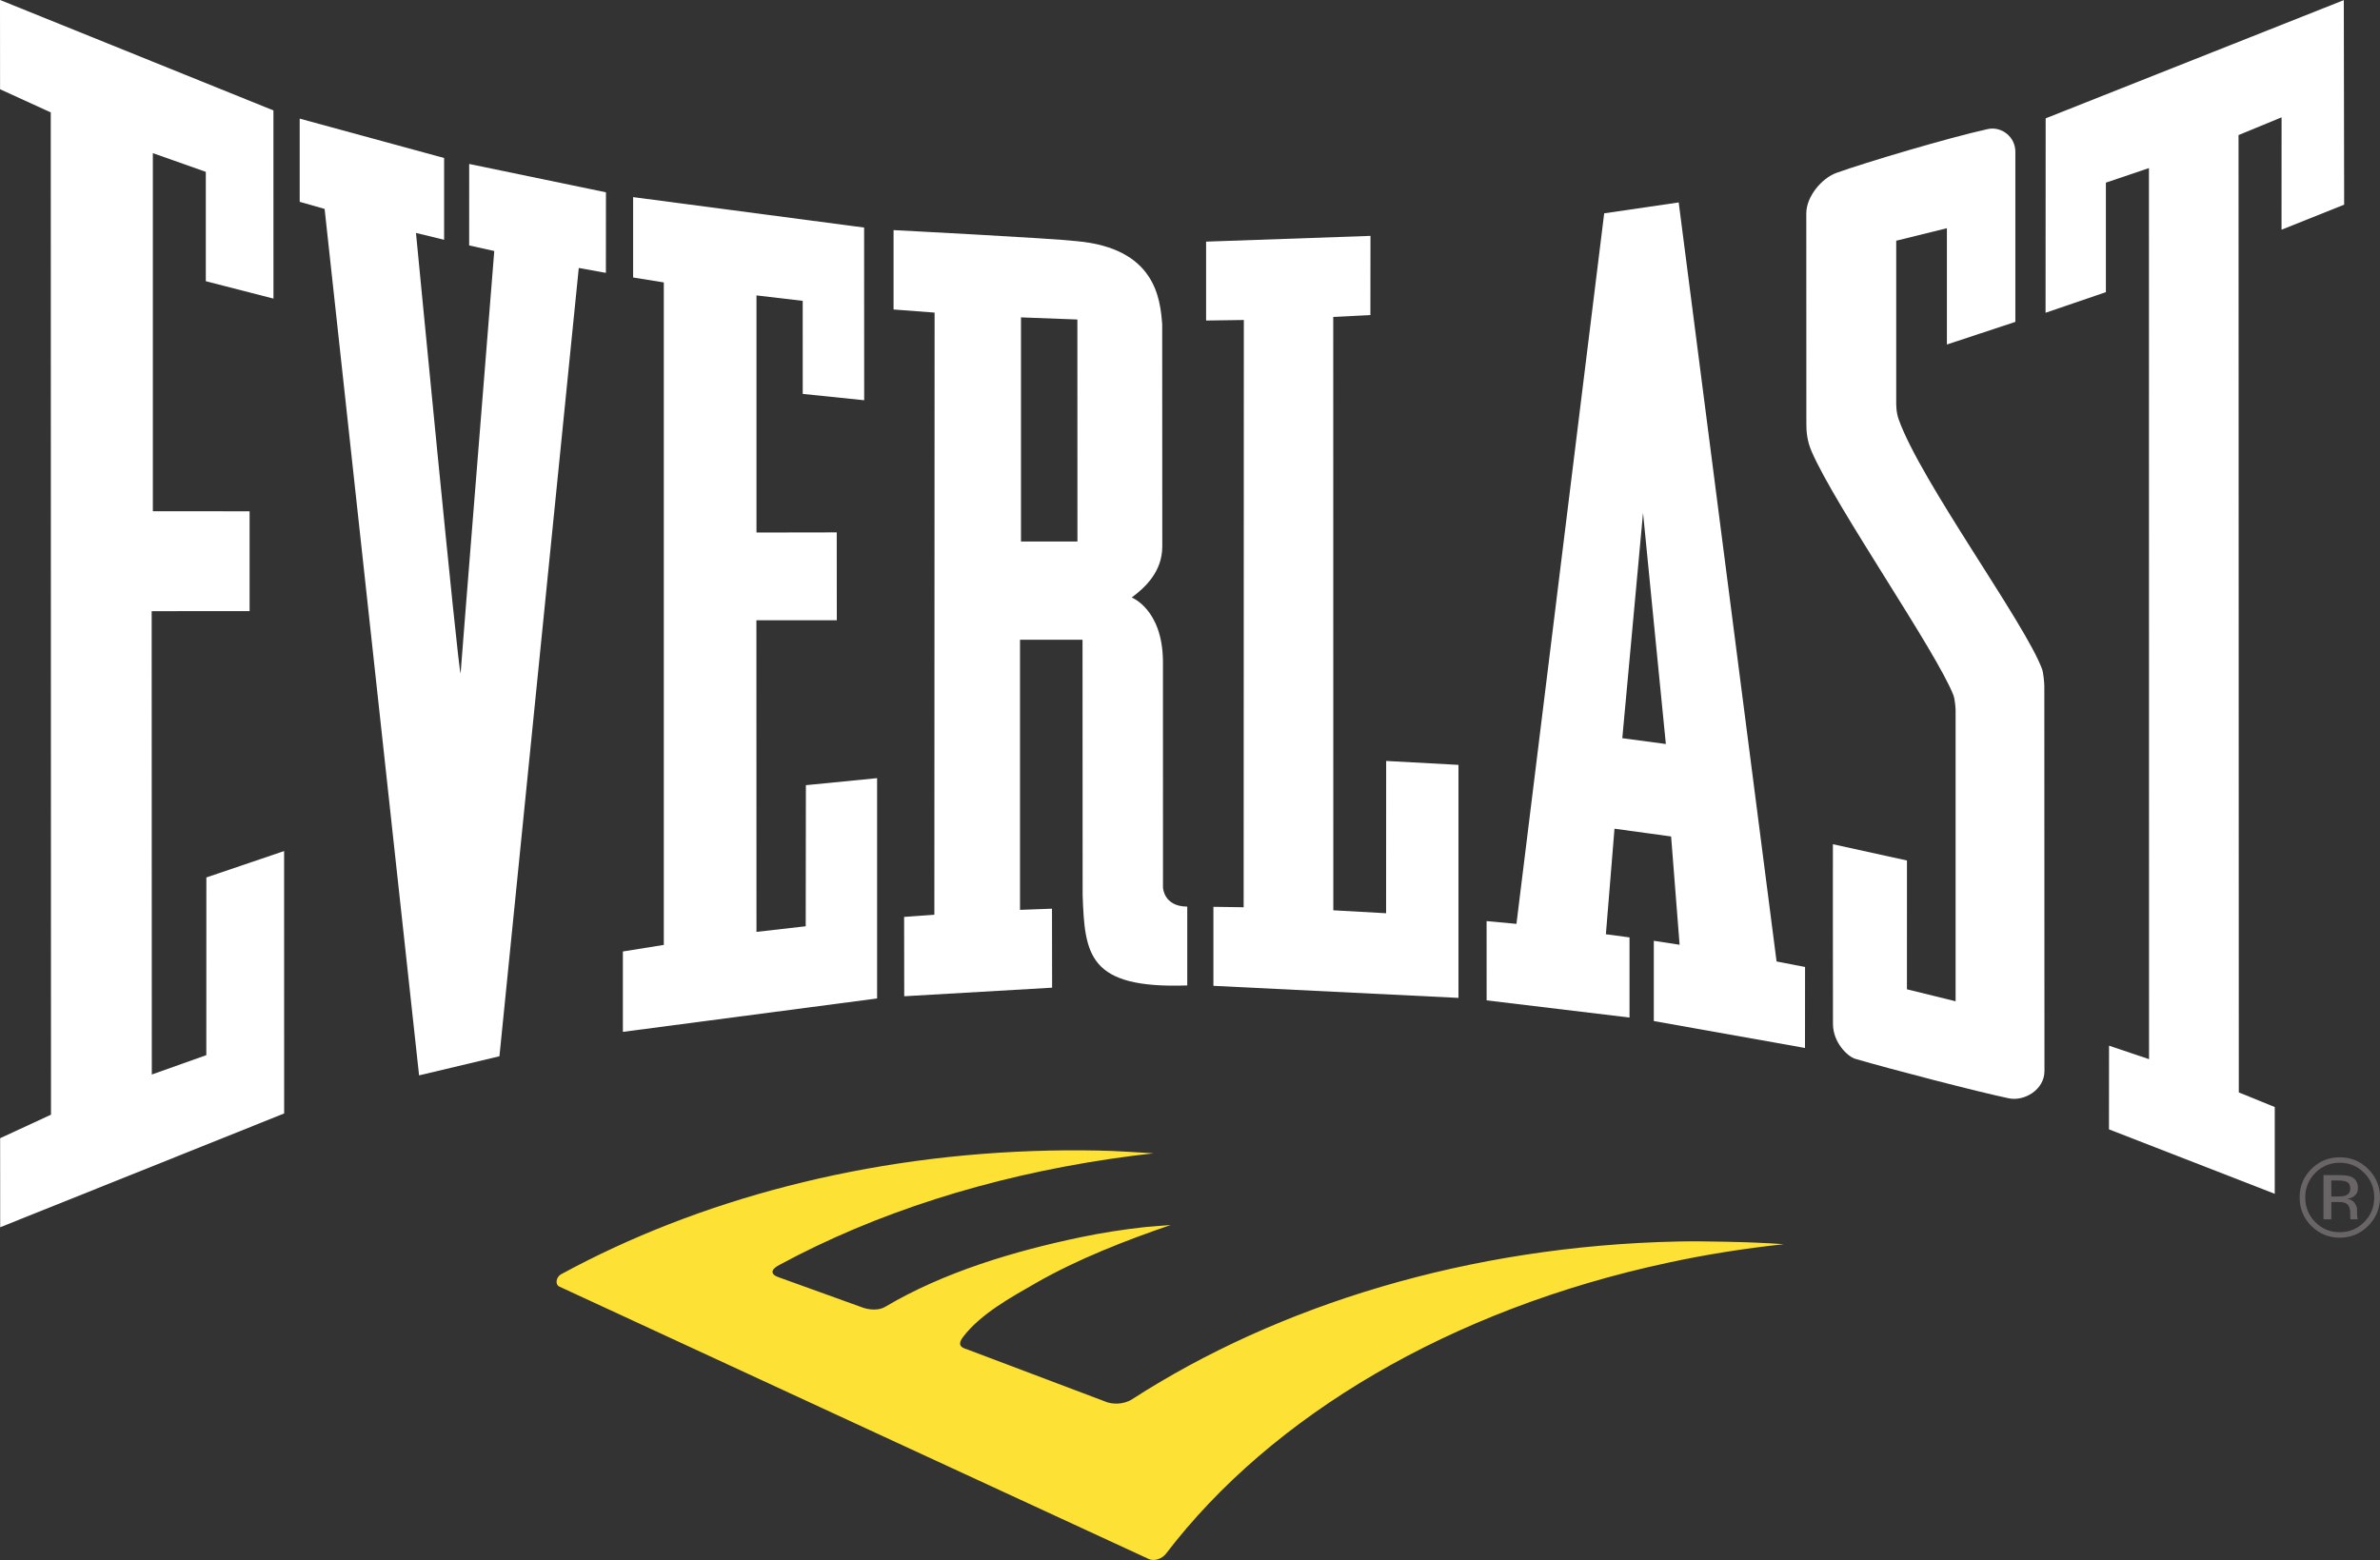
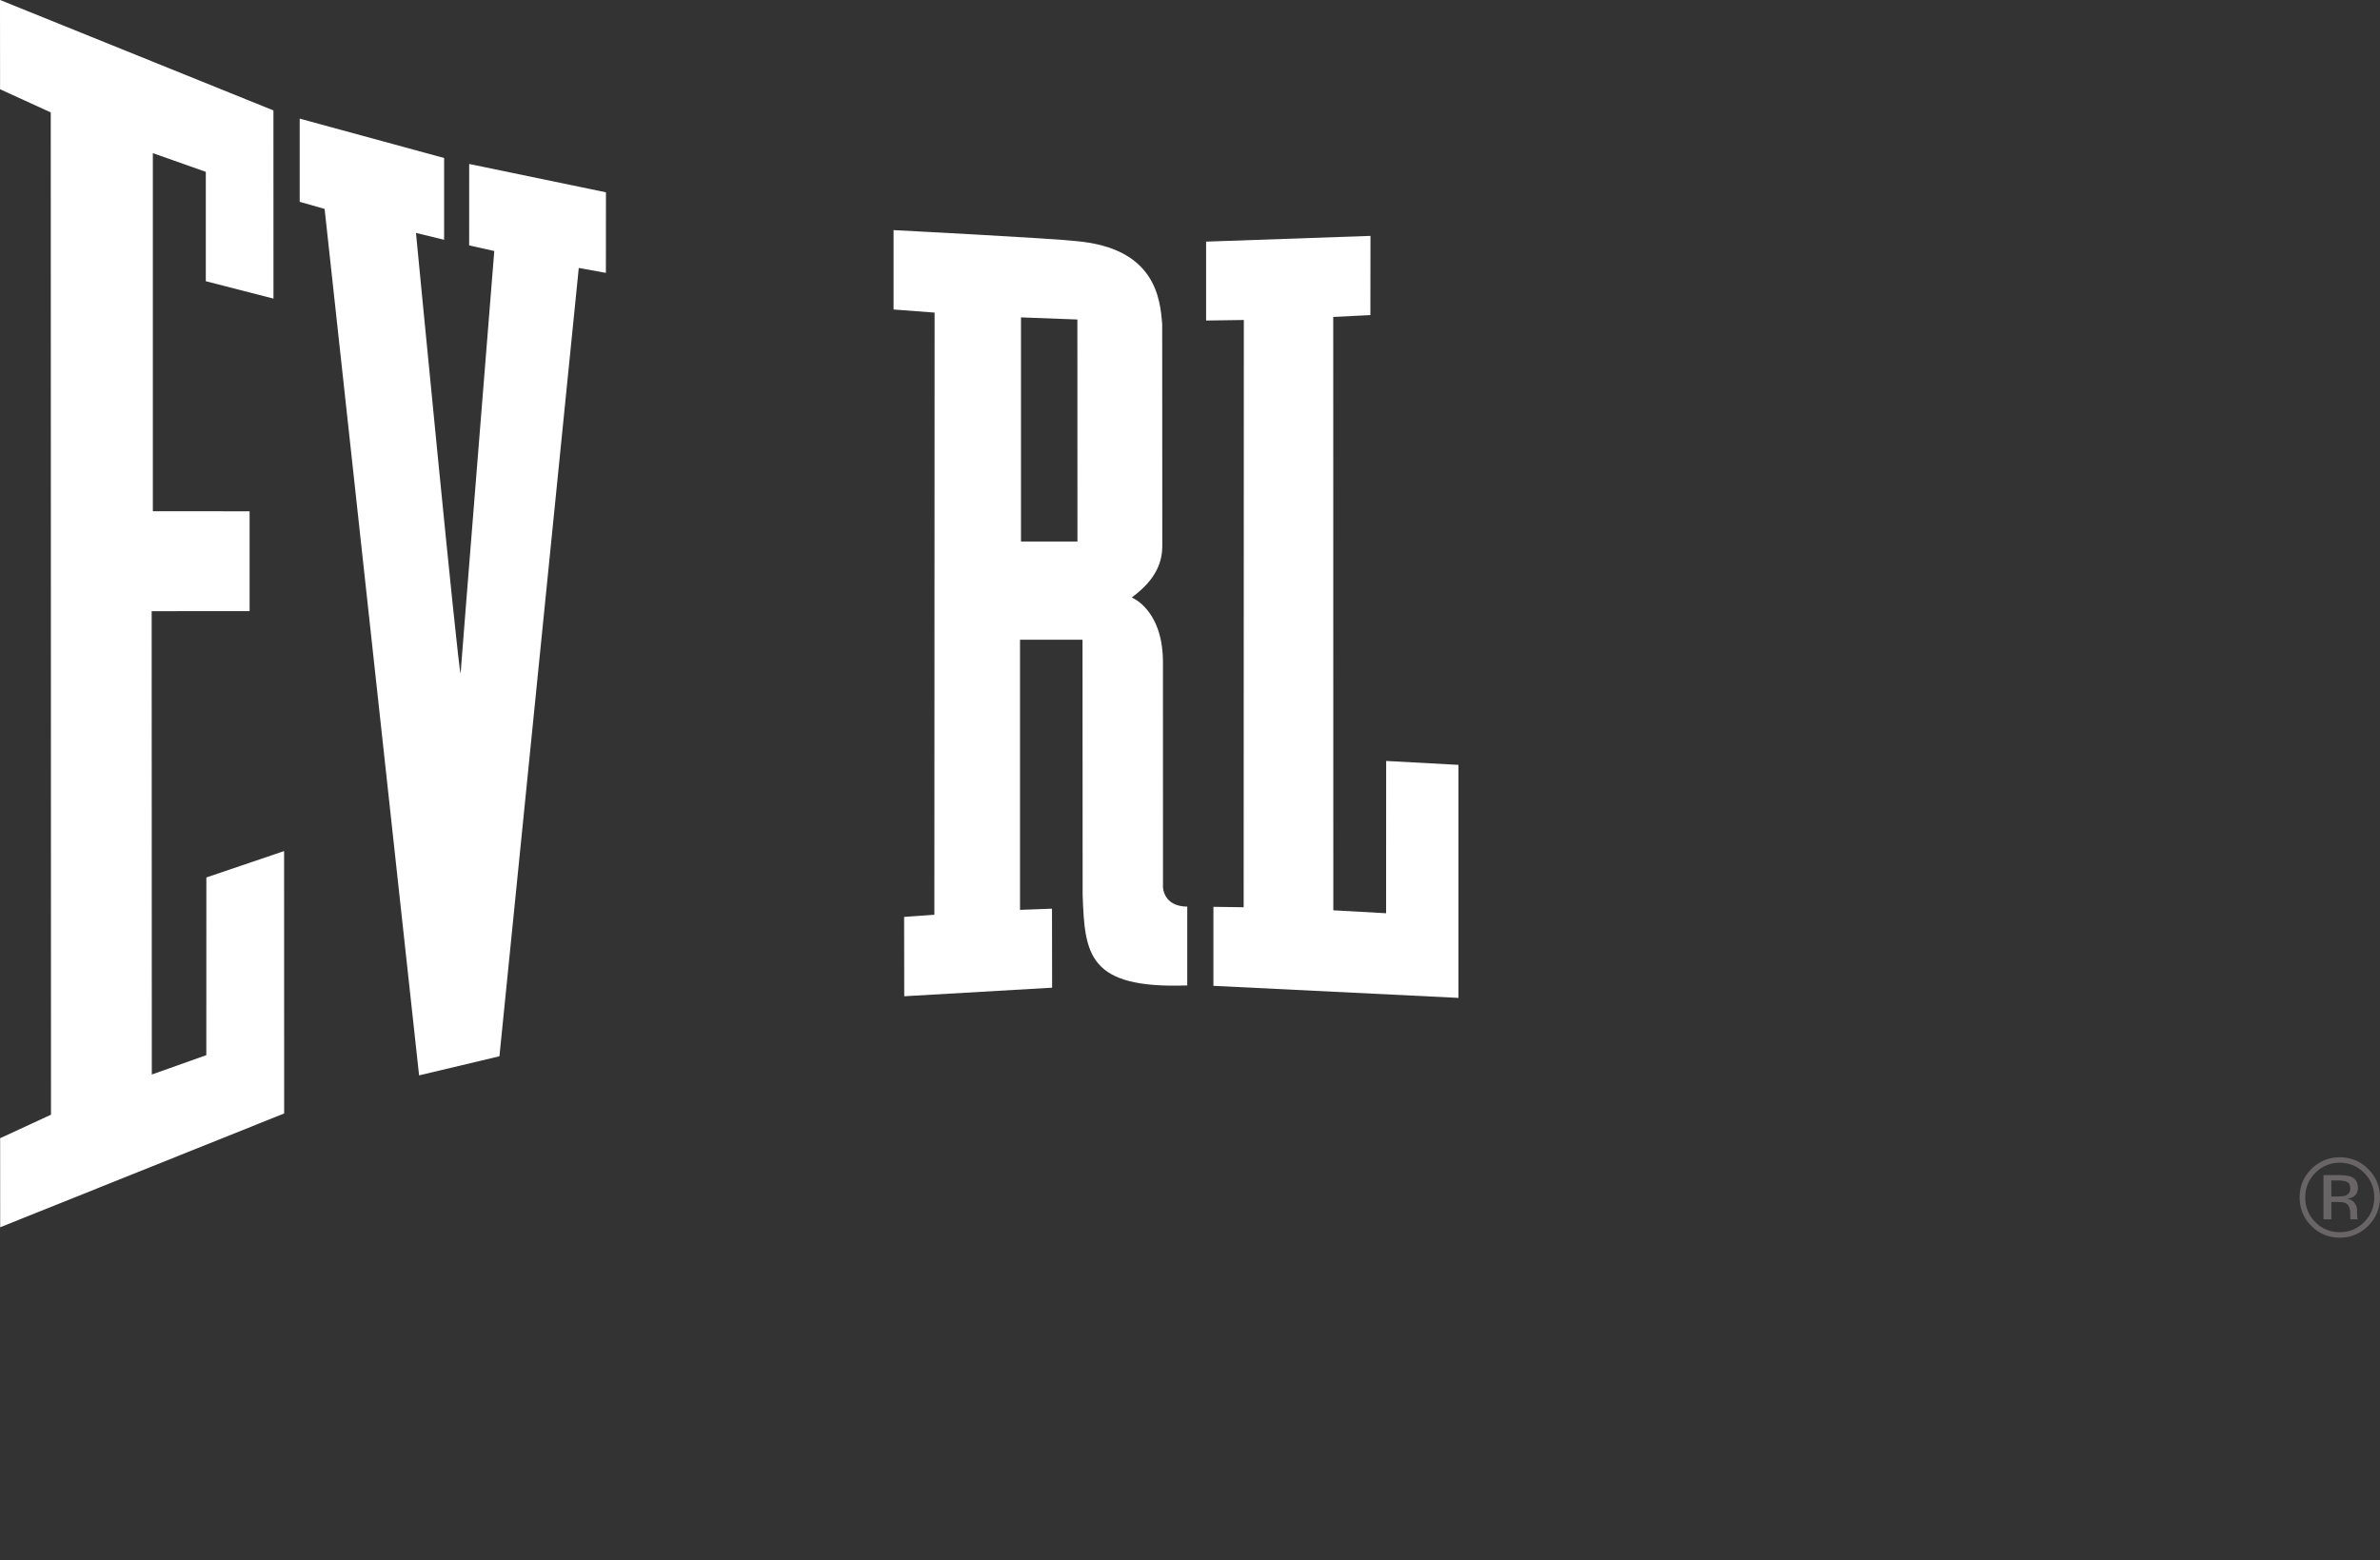
<svg xmlns="http://www.w3.org/2000/svg" width="903" height="592" viewBox="0 0 903 592" fill="none">
  <rect x="0" y="0" width="903" height="592" fill="#333333" stroke="none" />
  <g clip-path="url(#clip0)">
    <path d="M890.59 448.599C889.856 448.185 888.653 447.98 887.026 447.98H884.531V454.051H887.171C888.419 454.051 889.343 453.922 889.97 453.688C891.116 453.23 891.711 452.357 891.711 451.066C891.711 449.81 891.331 448.994 890.59 448.599ZM887.431 445.941C889.495 445.941 891.008 446.138 892.009 446.546C893.737 447.271 894.623 448.685 894.623 450.799C894.623 452.296 894.047 453.408 892.958 454.088C892.395 454.479 891.559 454.776 890.521 454.904C891.831 455.134 892.787 455.678 893.401 456.563C894.016 457.446 894.307 458.304 894.307 459.147V460.376C894.307 460.784 894.313 461.205 894.358 461.637C894.383 462.102 894.44 462.359 894.528 462.52L894.642 462.718H891.831C891.819 462.668 891.787 462.607 891.787 462.582C891.749 462.52 891.749 462.409 891.724 462.359L891.711 461.835V460.475C891.711 458.564 891.154 457.273 890.115 456.672C889.47 456.296 888.393 456.141 886.823 456.141H884.531V462.718H881.555V445.941H887.431V445.941ZM878.453 445.09C875.914 447.679 874.635 450.762 874.635 454.392C874.635 458.057 875.914 461.205 878.415 463.751C880.979 466.316 884.082 467.614 887.716 467.614C891.356 467.614 894.465 466.316 896.991 463.751C899.556 461.205 900.822 458.057 900.822 454.392C900.822 450.762 899.556 447.679 896.991 445.09C894.459 442.541 891.344 441.242 887.716 441.242C884.12 441.242 881.004 442.541 878.453 445.09ZM898.511 465.227C895.542 468.182 891.945 469.691 887.716 469.691C883.486 469.691 879.903 468.182 876.921 465.227C873.964 462.231 872.508 458.626 872.508 454.36C872.508 450.164 873.964 446.583 876.958 443.611C879.947 440.649 883.512 439.178 887.716 439.178C891.945 439.178 895.542 440.649 898.511 443.611C901.474 446.559 903 450.164 903 454.36C903 458.626 901.474 462.223 898.511 465.227Z" fill="#696566" />
-     <path d="M889.267 0.052L889.4 77.676L865.644 87.166L865.657 44.529L849.328 51.255L849.429 414.561L863.067 420.112V453.037L800.17 428.582L800.195 396.832L815.372 401.945L815.334 63.786L798.999 69.313V110.867L776.11 118.689L776.148 44.907L889.267 0.052" fill="white" />
-     <path d="M764.65 57.573C764.65 81.516 764.65 122.148 764.65 122.148L738.678 130.736V86.602L719.45 91.35C719.45 91.35 719.45 140.619 719.45 152.051C719.45 153.868 719.399 156.395 720.418 159.239C728.782 182.7 768.424 236.594 774.8 253.945C775.268 255.268 775.642 259.071 775.642 260.3C775.642 284.335 775.692 391.478 775.692 406.451C775.692 413.548 768.063 418.031 762.149 416.799C750.575 414.383 717.196 405.716 703.899 401.809C700.962 400.919 695.447 395.608 695.447 388.514C695.396 369.943 695.422 320.375 695.422 320.375L723.521 326.552L723.514 375.43L741.977 379.975C741.977 379.975 741.977 289.448 741.977 269.462C741.977 268.151 741.572 264.899 741.205 263.954C734.721 247.251 696.238 192.01 687.311 171.227C685.62 167.295 685.354 163.863 685.354 160.859C685.354 142.964 685.329 98.978 685.329 80.96C685.329 74.617 691.167 67.595 696.821 65.584C707.996 61.578 739.033 52.338 754.121 48.992C759.37 47.825 764.65 51.898 764.65 57.573" fill="white" />
    <path d="M168.502 59.959V90.994L157.825 88.395C157.825 88.395 173.956 255.905 174.76 255.54C174.681 255.646 187.534 95.257 187.534 95.257L178.007 93.143L178.017 62.222L229.905 72.98L229.881 103.548L219.592 101.687L189.493 400.845L159.005 408.095L123.16 79.283L113.708 76.588V45.019L168.502 59.959Z" fill="white" />
-     <path d="M327.858 86.356L327.883 151.883L304.568 149.484L304.556 114.169L287.015 112.104V202.087L317.466 202.037L317.496 235.382H286.989L287.015 353.641L305.698 351.509L305.763 297.967L332.783 295.302V378.904L236.331 391.584V361.076L251.856 358.586V107.176L240.215 105.304V74.803L327.858 86.356" fill="white" />
    <path d="M519.975 89.516L519.943 119.572L505.848 120.277L505.878 345.449L525.903 346.569L525.928 288.773L553.359 290.265V378.689L460.382 374.115V344.134L471.858 344.294L471.925 121.432L457.612 121.637V91.697L519.975 89.516" fill="white" />
    <path d="M387.377 205.487V120.442L408.77 121.248L408.795 205.487H387.377ZM450.457 344.052C441.371 344.002 441.252 336.71 441.252 336.71C441.252 320.395 441.235 267.231 441.235 250.849C441.049 231.196 429.388 226.745 429.388 226.745C434.401 223.023 440.95 217.027 440.985 207.428C440.975 196.602 440.95 148.99 440.95 123.112C440.225 113.316 438.328 94.206 408.526 91.519C398.741 90.398 339.028 87.327 339.028 87.327V117.45L354.597 118.632L354.507 347.138L343.032 347.958L343.076 378.071L399.182 374.819L399.137 344.838L387.006 345.283V242.775C387.006 242.739 410.724 242.768 410.724 242.768L410.764 339.62C411.565 362.337 412.864 375.257 450.457 373.966C450.457 373.966 450.489 344.113 450.457 344.052" fill="white" />
-     <path d="M615.522 280.134L623.387 194.611C623.35 194.611 632.046 282.352 632.046 282.352L615.522 280.134V280.134ZM684.861 366.969L674.053 364.867L636.918 76.818L608.649 80.96L575.359 350.599L564.029 349.548L564.044 379.629L618.257 386.149V355.735L609.289 354.543L612.557 314.485L634.038 317.432L637.26 358.529L627.475 357.021V387.48L684.835 397.692L684.861 366.969" fill="white" />
    <path d="M103.745 41.903L103.76 113.316L78.085 106.719V65.213L57.993 58.117V194.013L94.7 194.03V231.913L57.547 231.932L57.597 407.769L78.278 400.417L78.296 332.986L107.796 322.971L107.814 422.548L0.069 465.734L0.049 431.939L19.346 423.018L19.259 42.657L0.025 33.872L0 -0.017L103.745 41.903Z" fill="white" />
-     <path d="M676.794 472.164C673.078 471.887 669.367 471.694 665.594 471.546C665.53 471.503 646.757 470.891 636.88 471.133C557.037 472.785 484.658 495.457 429.583 530.973C426.029 533.26 421.684 532.795 419.774 532.036C410.878 528.641 368.808 512.766 367.49 512.279C365.954 511.678 362.487 511.191 365.412 507.346C372.036 498.63 383.702 492.242 393.009 486.909C408.669 477.913 427.115 470.712 444.17 464.882C439.469 465.302 437.287 465.359 434.243 465.685C426.103 466.575 417.986 467.852 409.965 469.525C384.839 474.772 358.101 482.735 335.894 495.902C332.271 498.054 327.445 496.256 327.445 496.256L295.38 484.689C295.38 484.689 290.027 483.088 295.689 480.04C332.132 460.319 374.974 446.64 421.313 439.783C426.724 438.992 432.148 438.275 437.666 437.677C433.12 437.372 422.888 436.787 422.216 436.787C414.351 436.507 406.441 436.458 398.448 436.626C328.729 438.078 264.652 455.394 212.889 483.571C210.834 484.75 210.612 487.609 212.274 488.274C235.364 499.001 435.524 591.505 435.796 591.604C438.064 592.668 441.025 591.431 442.422 589.577C482.407 537.18 550.508 496.879 632.562 479.256C646.884 476.14 661.681 473.791 676.794 472.164Z" fill="#FDE134" />
  </g>
  <defs>
    <clipPath id="clip0">
      <rect width="903" height="592" fill="white" />
    </clipPath>
  </defs>
</svg>